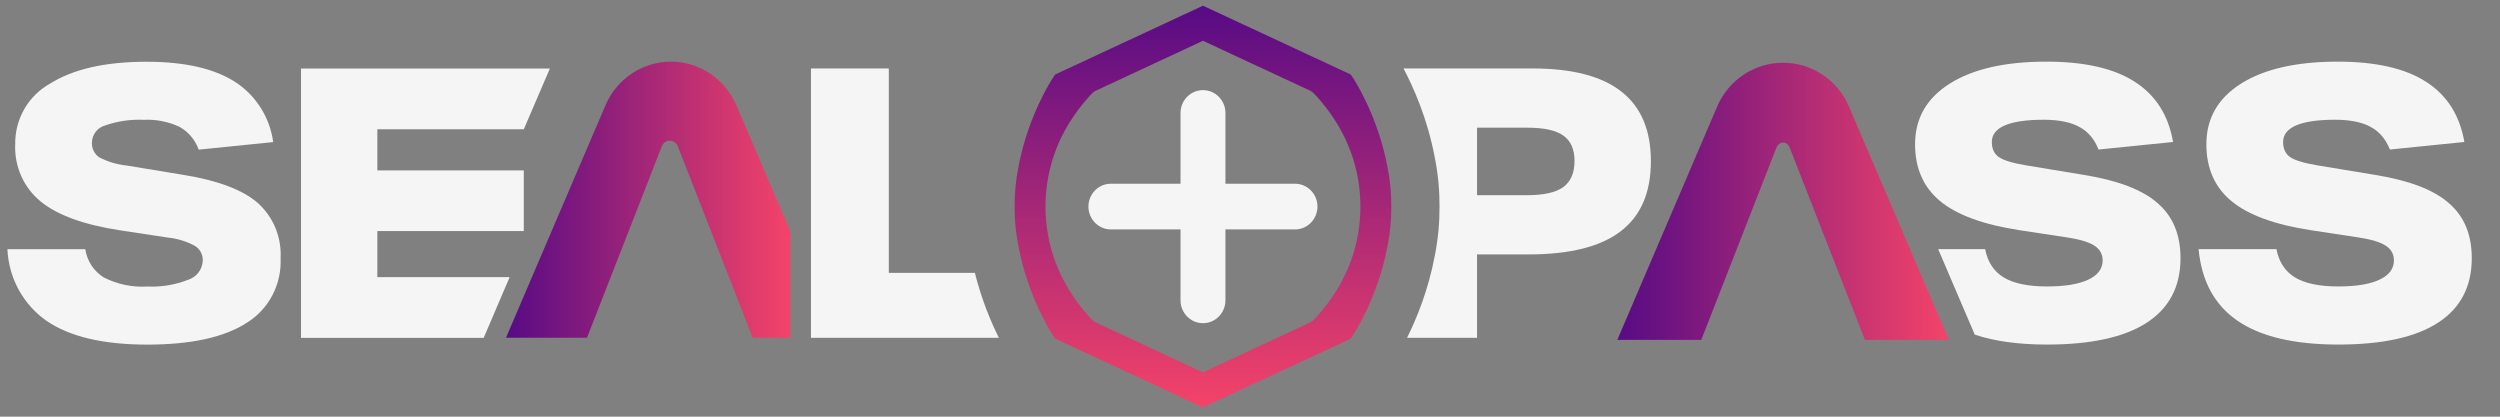
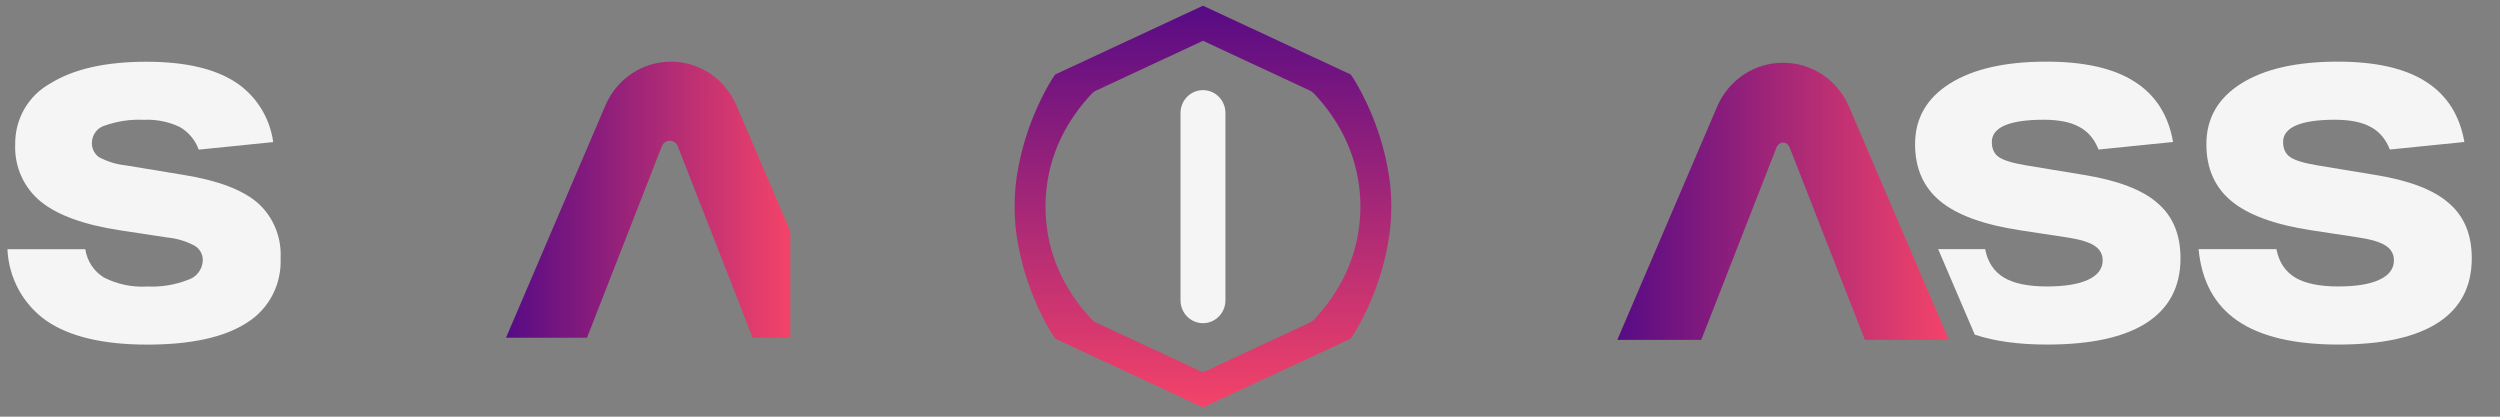
<svg xmlns="http://www.w3.org/2000/svg" width="96" height="16" viewBox="0 0 96 16" fill="none">
  <rect x="0" y="0" width="96" height="16" fill="#808080" stroke="none" />
  <g clip-path="url(#clip0_10603_6556)">
    <path d="M7.63 5.746C7.496 5.372 7.233 5.06 6.89 4.869C6.461 4.67 5.993 4.578 5.523 4.601C5.018 4.577 4.513 4.651 4.035 4.818C3.895 4.857 3.771 4.939 3.681 5.053C3.59 5.168 3.537 5.309 3.53 5.456C3.522 5.568 3.543 5.68 3.59 5.781C3.638 5.883 3.71 5.97 3.8 6.035C4.128 6.209 4.486 6.317 4.853 6.354L7.046 6.716C8.364 6.928 9.315 7.288 9.899 7.794C10.193 8.057 10.425 8.385 10.576 8.753C10.728 9.12 10.796 9.518 10.775 9.916C10.797 10.409 10.689 10.899 10.461 11.335C10.233 11.771 9.894 12.136 9.48 12.393C8.616 12.953 7.34 13.233 5.651 13.233C3.963 13.232 2.675 12.928 1.787 12.32C1.344 12.011 0.978 11.602 0.717 11.124C0.457 10.647 0.309 10.114 0.285 9.568H3.275C3.308 9.791 3.389 10.004 3.512 10.192C3.635 10.379 3.797 10.537 3.986 10.654C4.502 10.917 5.076 11.037 5.651 11.002C6.19 11.028 6.728 10.939 7.232 10.741C7.387 10.691 7.524 10.593 7.624 10.461C7.723 10.329 7.78 10.169 7.787 10.002C7.79 9.889 7.763 9.777 7.709 9.678C7.654 9.578 7.575 9.495 7.479 9.438C7.15 9.262 6.79 9.154 6.42 9.119L4.612 8.844C3.217 8.632 2.197 8.26 1.552 7.729C1.234 7.467 0.98 7.132 0.812 6.752C0.644 6.372 0.566 5.958 0.584 5.541C0.577 5.066 0.698 4.597 0.934 4.187C1.17 3.776 1.512 3.439 1.922 3.211C2.814 2.651 4.047 2.371 5.623 2.371C7.084 2.371 8.215 2.627 9.017 3.139C9.414 3.392 9.752 3.731 10.006 4.132C10.261 4.532 10.426 4.984 10.491 5.456L7.63 5.746Z" fill="#F5F5F5" />
-     <path d="M20.114 4.963L21.115 2.633H11.559V12.973H18.574L18.711 12.652L19.571 10.641H14.49V8.874H20.113V6.543H14.49V4.963H20.114Z" fill="#F5F5F5" />
    <path d="M30.349 8.885V12.97H28.903L26.027 5.616C26.02 5.599 26.012 5.582 26.003 5.566C25.995 5.551 25.984 5.536 25.973 5.523C25.953 5.497 25.928 5.475 25.901 5.457C25.847 5.422 25.784 5.404 25.721 5.404C25.657 5.404 25.594 5.422 25.54 5.457C25.513 5.475 25.489 5.497 25.469 5.523C25.457 5.536 25.447 5.551 25.438 5.566C25.429 5.582 25.421 5.599 25.415 5.616L22.54 12.97H19.43L23.251 4.042C23.464 3.544 23.815 3.121 24.261 2.823C24.708 2.526 25.23 2.367 25.763 2.367C26.297 2.367 26.819 2.526 27.265 2.823C27.711 3.121 28.062 3.544 28.276 4.042L30.349 8.885Z" fill="url(#paint0_linear_10603_6556)" />
    <path d="M91.771 5.742C91.61 5.337 91.363 5.047 91.031 4.873C90.699 4.69 90.243 4.598 89.664 4.598C89.009 4.598 88.511 4.67 88.169 4.815C87.838 4.96 87.671 5.172 87.671 5.452C87.671 5.713 87.761 5.906 87.942 6.032C88.122 6.157 88.473 6.264 88.995 6.351L91.187 6.713C92.506 6.925 93.455 7.287 94.034 7.799C94.623 8.301 94.916 9.006 94.916 9.914C94.916 11.005 94.485 11.831 93.621 12.391C92.758 12.951 91.481 13.231 89.793 13.231C88.103 13.231 86.813 12.927 85.921 12.318C85.038 11.71 84.54 10.793 84.426 9.566H87.415C87.51 10.059 87.747 10.421 88.127 10.653C88.507 10.884 89.062 11 89.793 11C90.476 11 91.002 10.913 91.372 10.74C91.742 10.566 91.927 10.319 91.927 10.001C91.927 9.759 91.823 9.571 91.614 9.436C91.415 9.301 91.064 9.194 90.561 9.117L88.753 8.842C87.358 8.63 86.338 8.258 85.693 7.727C85.048 7.196 84.725 6.466 84.725 5.539C84.725 4.545 85.171 3.767 86.063 3.207C86.955 2.647 88.189 2.367 89.764 2.367C91.225 2.367 92.354 2.623 93.152 3.135C93.958 3.647 94.452 4.419 94.632 5.452L91.771 5.742Z" fill="#F5F5F5" />
    <path d="M68.469 2.41C68.466 2.41 68.464 2.41 68.462 2.41C67.926 2.41 67.402 2.569 66.954 2.868C66.507 3.166 66.154 3.591 65.94 4.091L62.105 13.05H65.329L68.215 5.67C68.221 5.653 68.229 5.636 68.238 5.62C68.247 5.605 68.257 5.591 68.269 5.577C68.29 5.551 68.314 5.529 68.341 5.511C68.419 5.461 68.522 5.461 68.6 5.511C68.627 5.529 68.652 5.551 68.672 5.577C68.683 5.591 68.694 5.605 68.703 5.62C68.711 5.636 68.719 5.653 68.726 5.67L71.612 13.05H74.835L71 4.091C70.787 3.591 70.434 3.166 69.986 2.868C69.539 2.569 69.015 2.41 68.48 2.41C68.476 2.41 68.472 2.41 68.469 2.41Z" fill="url(#paint1_linear_10603_6556)" />
    <path fill-rule="evenodd" clip-rule="evenodd" d="M79.845 4.873C80.177 5.047 80.424 5.337 80.585 5.742L83.446 5.452C83.266 4.419 82.773 3.647 81.966 3.135C81.169 2.623 80.04 2.367 78.578 2.367C77.003 2.367 75.769 2.647 74.877 3.207C73.985 3.767 73.539 4.545 73.539 5.539C73.539 6.466 73.862 7.196 74.507 7.727C75.152 8.258 76.173 8.63 77.568 8.842L79.375 9.117C79.878 9.194 80.229 9.301 80.429 9.436C80.637 9.571 80.742 9.759 80.742 10.001C80.742 10.319 80.557 10.566 80.187 10.74C79.817 10.913 79.29 11 78.607 11C77.876 11 77.321 10.884 76.941 10.653C76.561 10.421 76.324 10.059 76.23 9.566H74.425L75.831 12.85C76.59 13.104 77.515 13.231 78.607 13.231C80.296 13.231 81.572 12.951 82.436 12.391C83.299 11.831 83.731 11.005 83.731 9.914C83.731 9.006 83.437 8.301 82.849 7.799C82.27 7.287 81.321 6.925 80.002 6.713L77.809 6.351C77.288 6.264 76.937 6.157 76.756 6.032C76.576 5.906 76.486 5.713 76.486 5.452C76.486 5.172 76.652 4.96 76.984 4.815C77.325 4.67 77.824 4.598 78.478 4.598C79.057 4.598 79.513 4.69 79.845 4.873Z" fill="#F5F5F5" />
    <path fill-rule="evenodd" clip-rule="evenodd" d="M51.866 2.86L51.961 2.999C51.979 3.027 52.911 4.436 53.279 6.414C53.384 6.933 53.428 7.441 53.426 7.932C53.428 8.42 53.385 8.927 53.281 9.444C52.914 11.426 51.98 12.838 51.961 12.865L51.867 13.005L46.193 15.646L40.52 13.005L40.426 12.865C40.408 12.838 39.475 11.429 39.108 9.45C39.002 8.932 38.959 8.423 38.961 7.933C38.959 7.444 39.002 6.937 39.106 6.421C39.473 4.438 40.407 3.026 40.426 2.999L40.52 2.86L46.194 0.219L51.866 2.86ZM41.843 12.183C41.914 12.261 41.987 12.34 42.082 12.384L46.193 14.299L50.305 12.384C50.399 12.34 50.472 12.261 50.543 12.183C51.827 10.766 52.239 9.264 52.24 7.924C52.235 6.588 51.821 5.093 50.543 3.682C50.472 3.604 50.4 3.525 50.305 3.48L46.194 1.566L42.082 3.481C41.987 3.525 41.914 3.604 41.844 3.682C40.56 5.099 40.148 6.601 40.147 7.941C40.152 9.277 40.565 10.772 41.843 12.183Z" fill="url(#paint2_linear_10603_6556)" />
-     <path fill-rule="evenodd" clip-rule="evenodd" d="M54.032 12.971H56.718V9.77H58.682C60.276 9.77 61.458 9.476 62.227 8.886C63.005 8.297 63.394 7.399 63.394 6.192C63.394 4.995 63.014 4.102 62.255 3.512C61.505 2.923 60.371 2.629 58.853 2.629H53.895C54.273 3.344 54.817 4.557 55.096 6.05C55.227 6.699 55.28 7.33 55.278 7.932C55.28 8.532 55.227 9.162 55.098 9.809C54.852 11.13 54.398 12.234 54.032 12.971ZM60.02 7.192C59.736 7.394 59.27 7.496 58.625 7.496H56.718V4.903H58.654C59.29 4.903 59.75 5.004 60.034 5.207C60.319 5.41 60.462 5.734 60.462 6.178C60.462 6.641 60.315 6.979 60.02 7.192Z" fill="#F5F5F5" />
    <path d="M47.057 4.338C47.057 3.854 46.671 3.461 46.194 3.461C45.718 3.461 45.332 3.854 45.332 4.338V11.532C45.332 12.017 45.718 12.41 46.194 12.41C46.671 12.41 47.057 12.017 47.057 11.532V4.338Z" fill="#F5F5F5" />
-     <path d="M49.727 8.81C50.204 8.81 50.59 8.417 50.59 7.932C50.59 7.448 50.204 7.055 49.727 7.055L42.658 7.055C42.182 7.055 41.796 7.448 41.796 7.932C41.796 8.417 42.182 8.81 42.658 8.81H49.727Z" fill="#F5F5F5" />
-     <path fill-rule="evenodd" clip-rule="evenodd" d="M37.436 10.479H34.13V2.629H31.141V12.971H38.356C38.055 12.366 37.692 11.506 37.436 10.479Z" fill="#F5F5F5" />
  </g>
  <defs>
    <linearGradient id="paint0_linear_10603_6556" x1="19.43" y1="7.669" x2="30.349" y2="7.669" gradientUnits="userSpaceOnUse">
      <stop stop-color="#570B85" />
      <stop offset="1" stop-color="#F44369" />
    </linearGradient>
    <linearGradient id="paint1_linear_10603_6556" x1="62.105" y1="7.73" x2="74.835" y2="7.73" gradientUnits="userSpaceOnUse">
      <stop stop-color="#570B85" />
      <stop offset="1" stop-color="#F44369" />
    </linearGradient>
    <linearGradient id="paint2_linear_10603_6556" x1="46.193" y1="0.219" x2="46.193" y2="15.646" gradientUnits="userSpaceOnUse">
      <stop stop-color="#570B85" />
      <stop offset="1" stop-color="#F44369" />
    </linearGradient>
    <clipPath id="clip0_10603_6556">
      <rect width="95.222" height="15.725" fill="white" />
    </clipPath>
  </defs>
</svg>